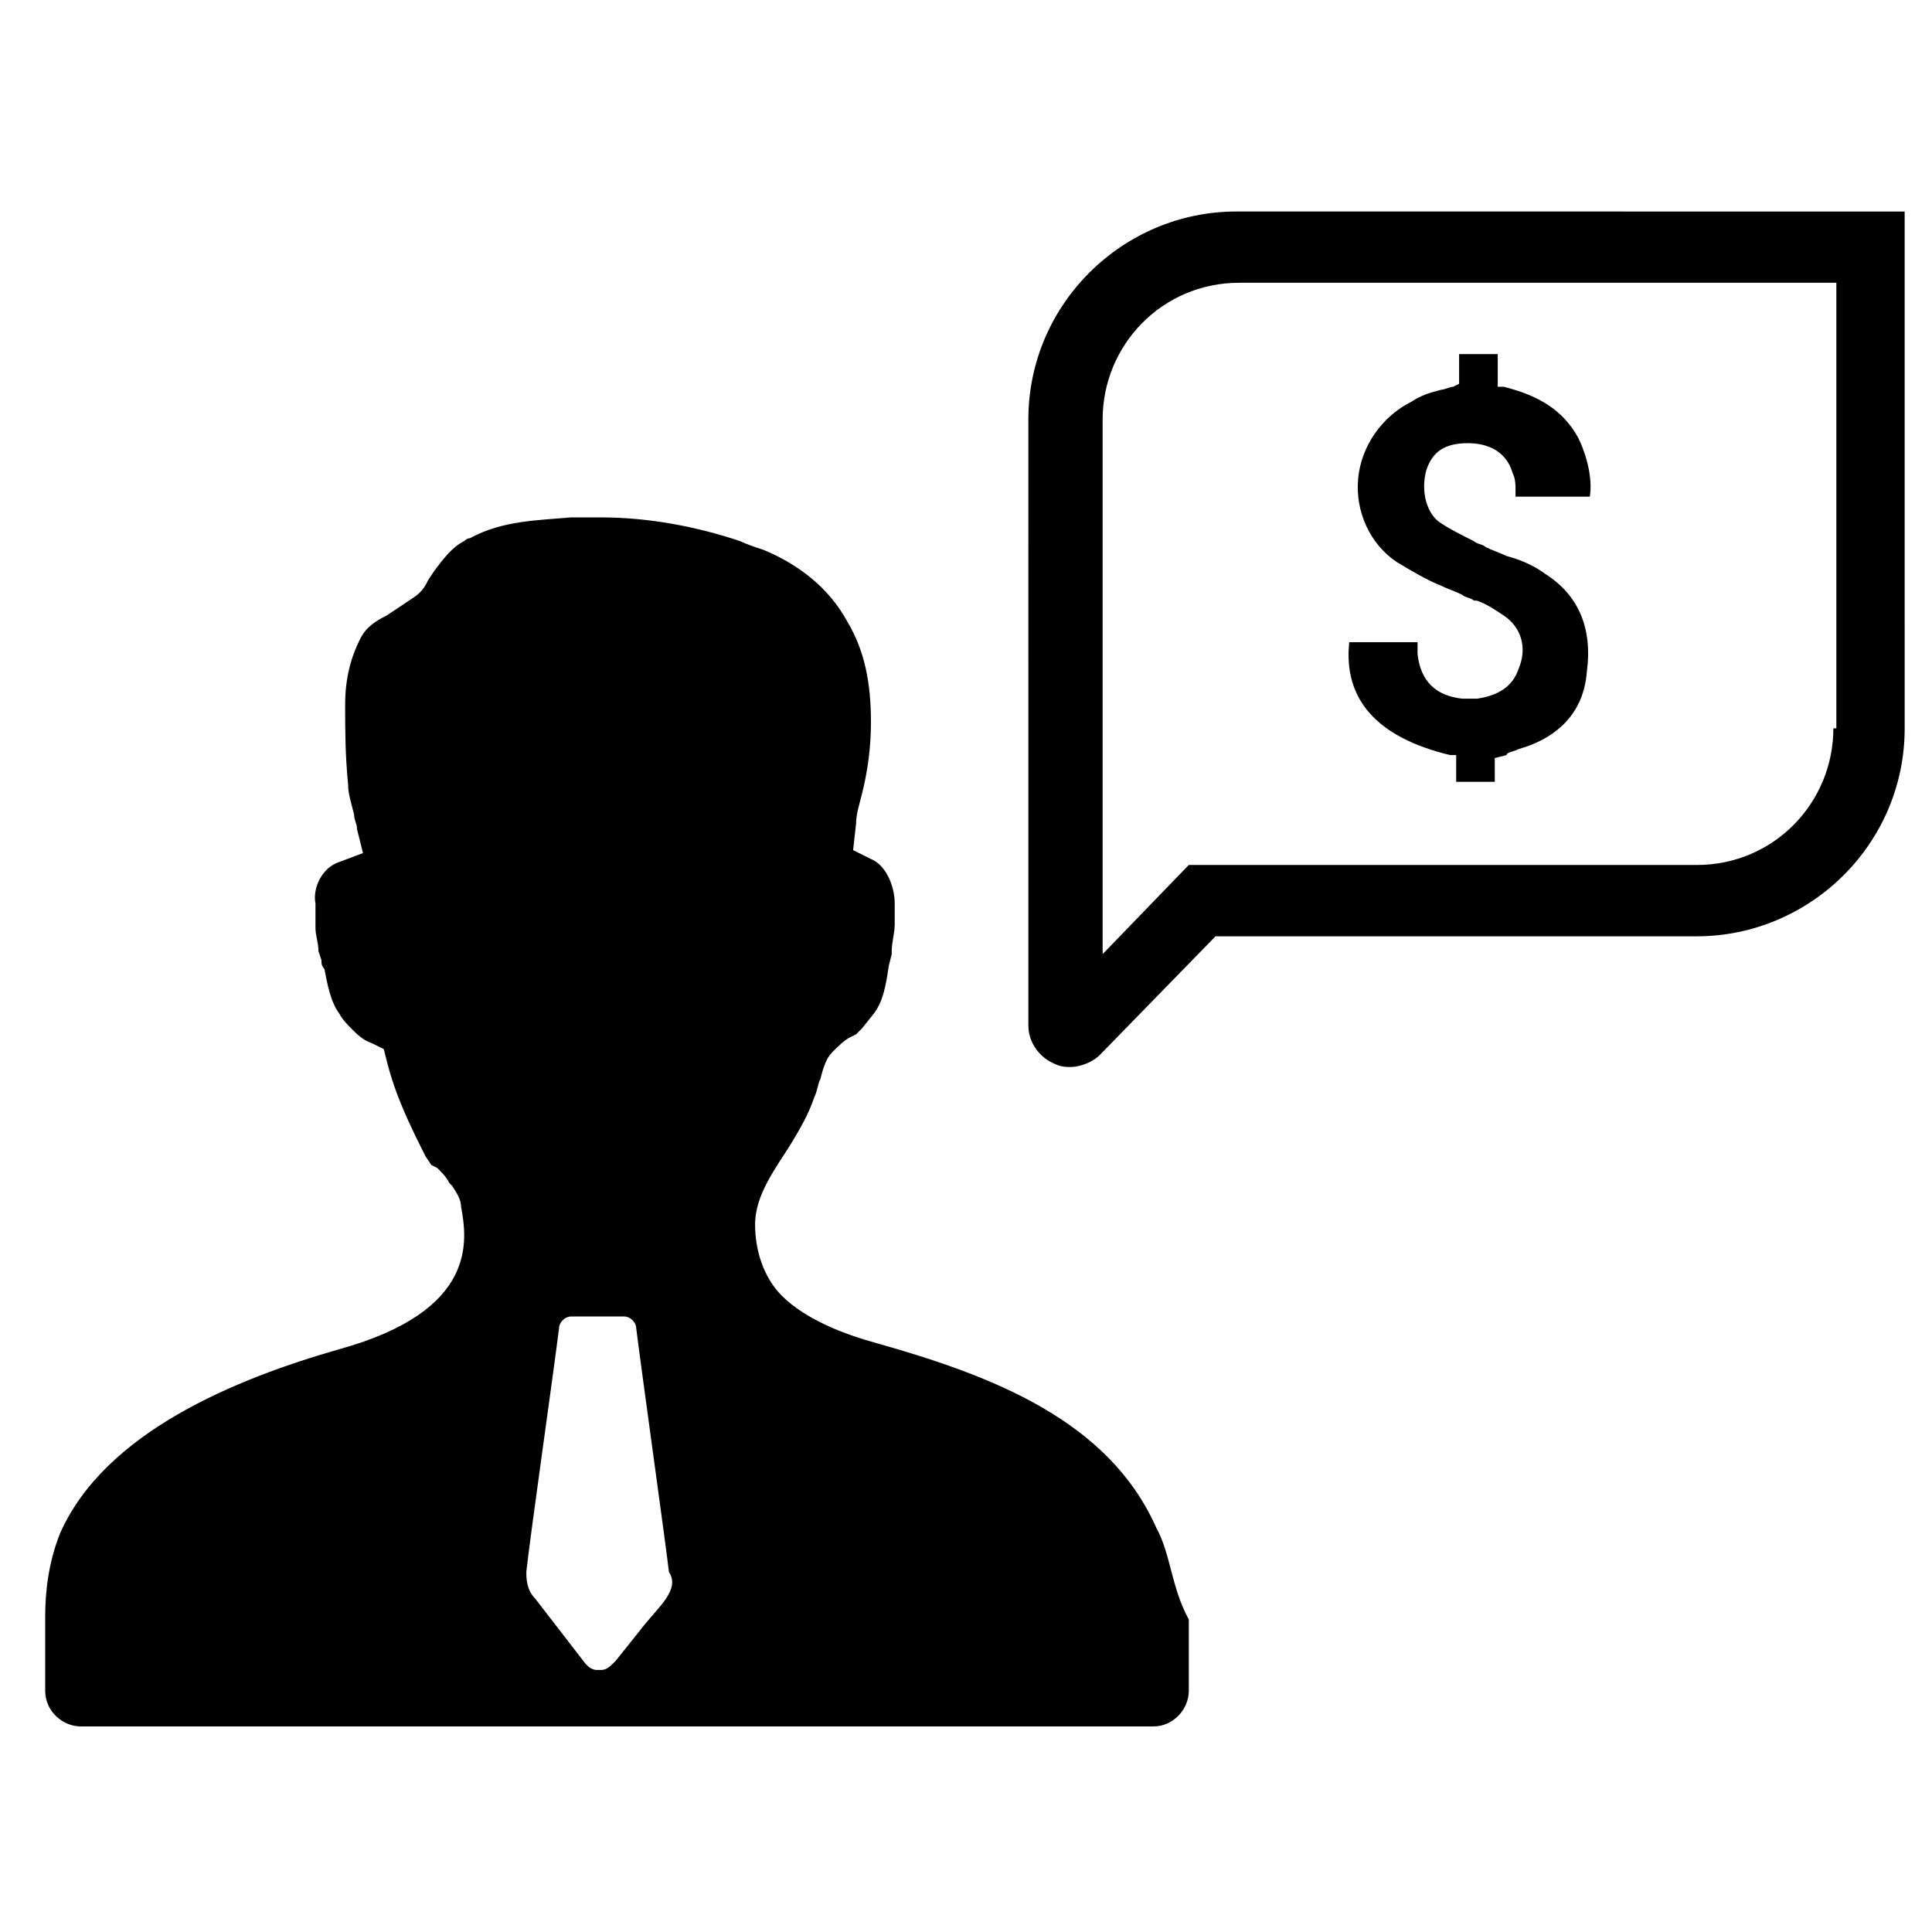
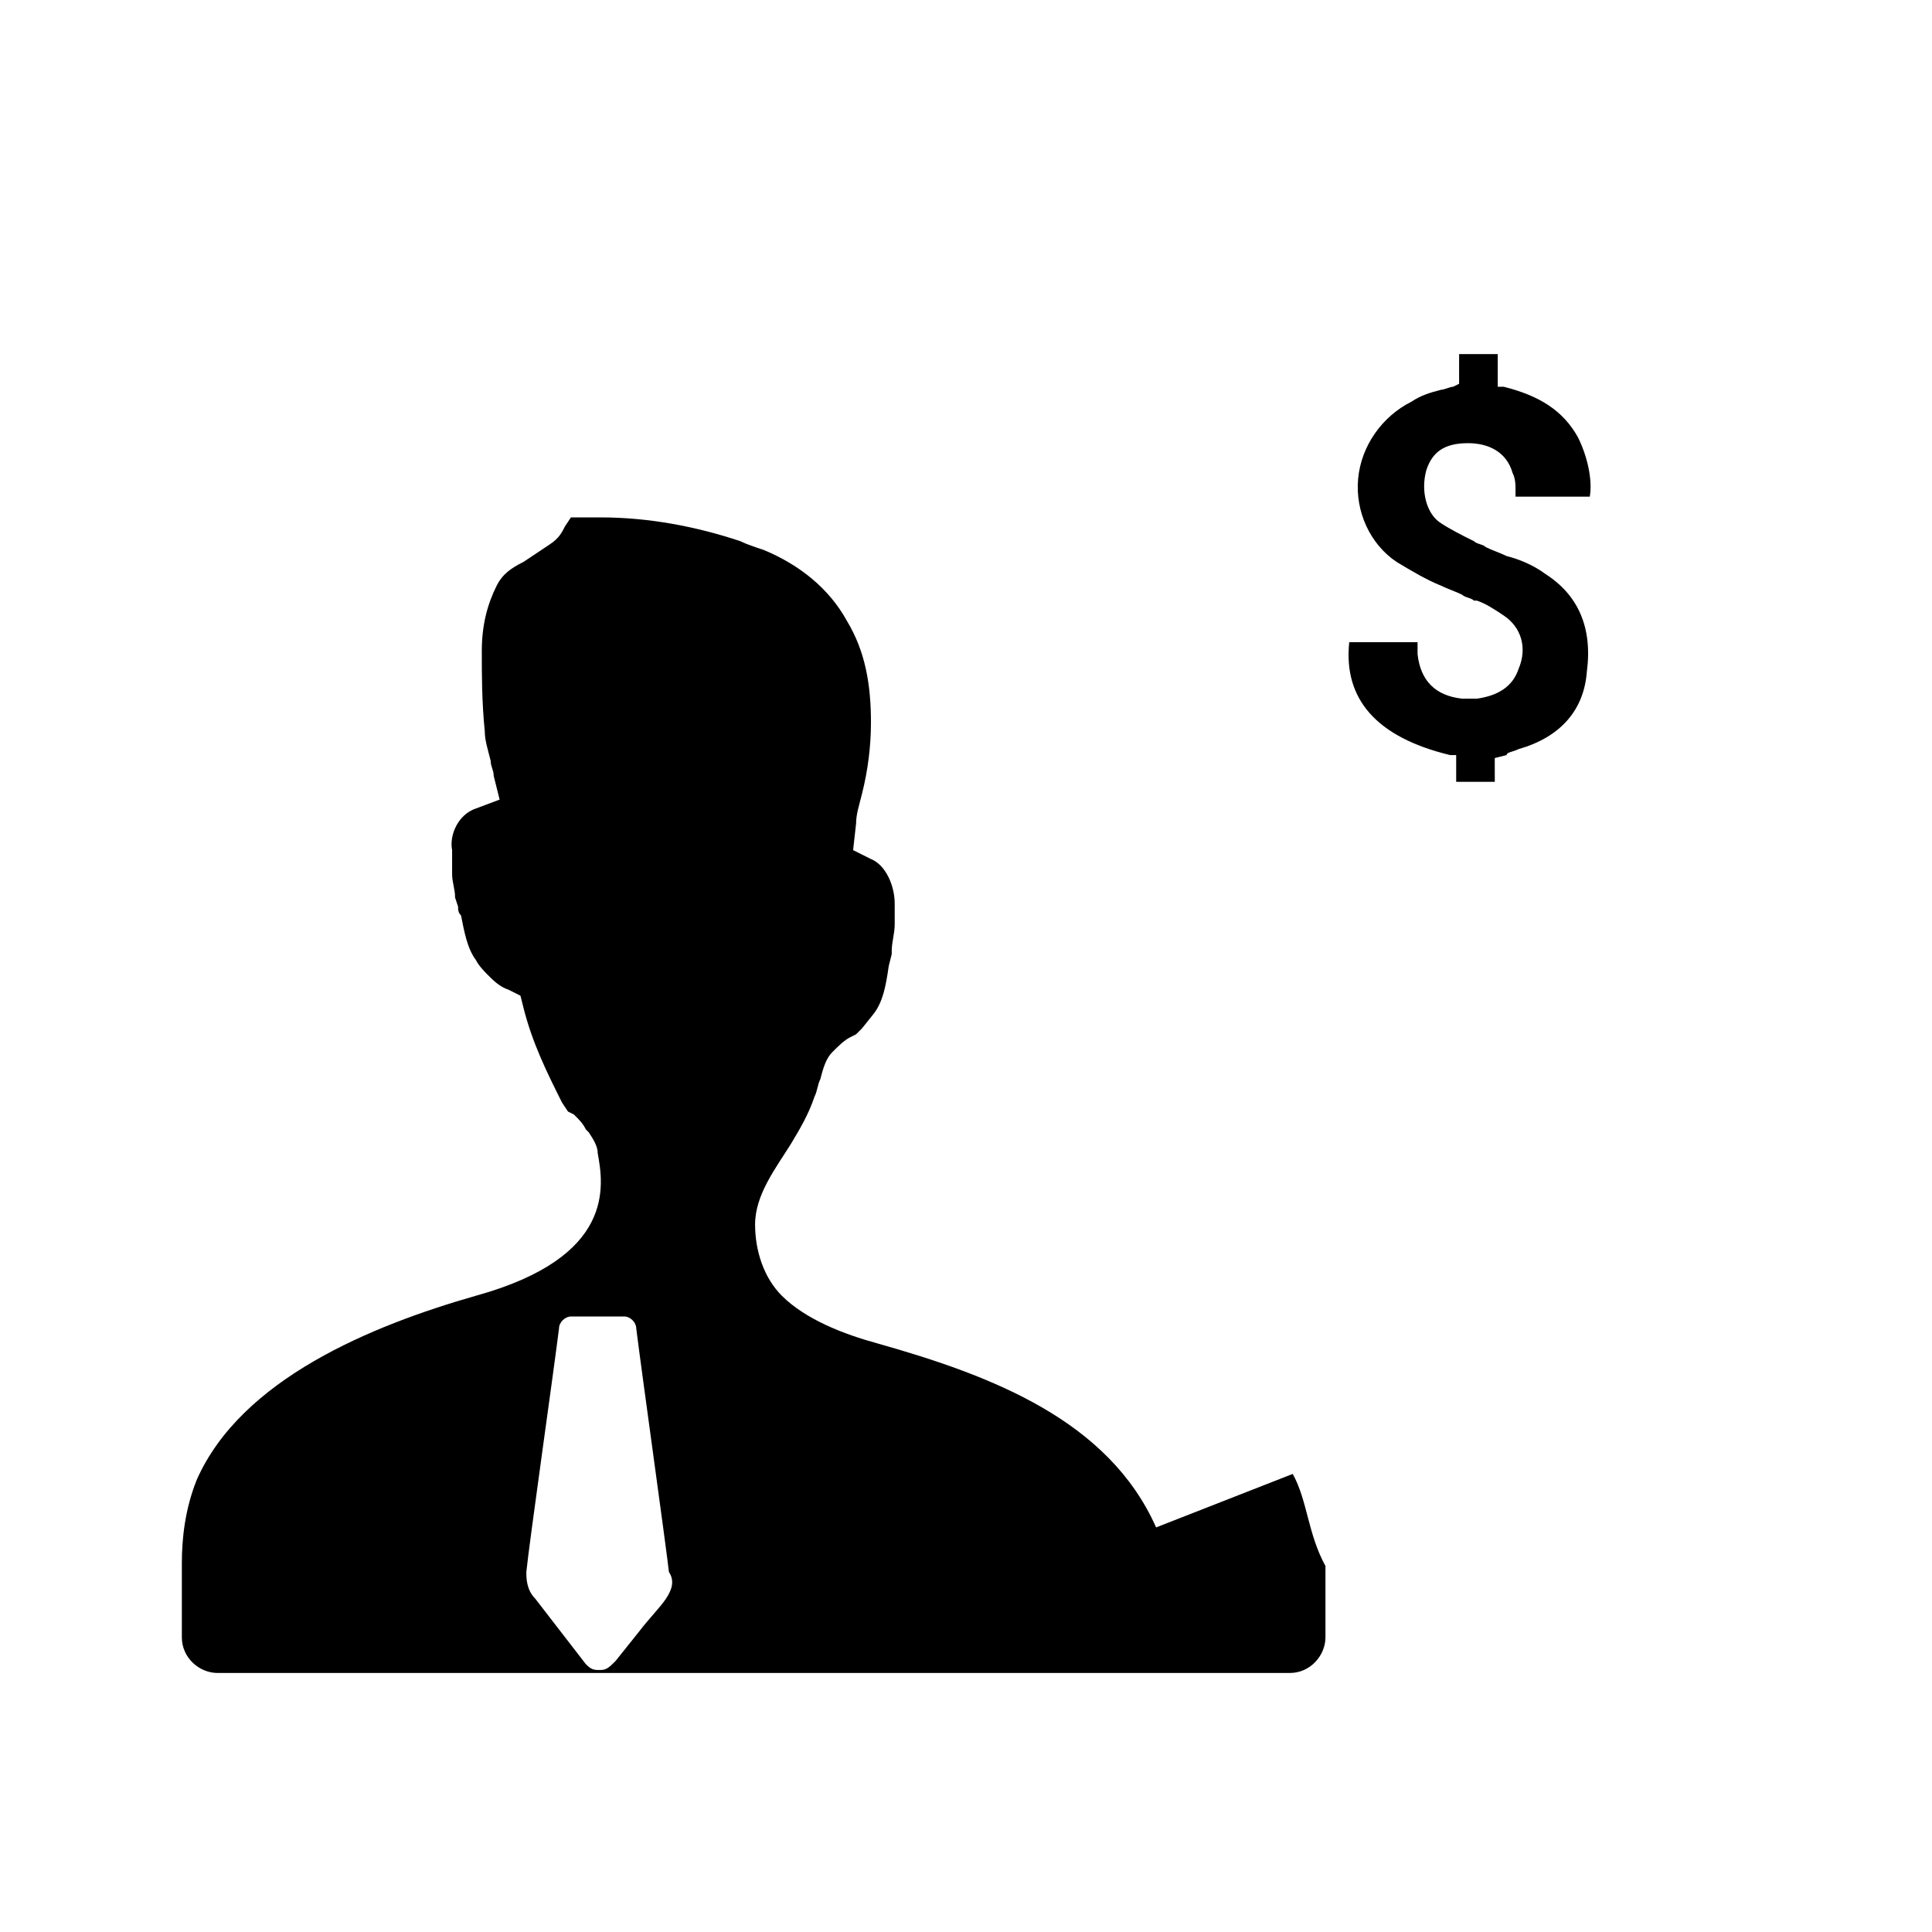
<svg xmlns="http://www.w3.org/2000/svg" fill="#000000" width="800px" height="800px" version="1.1" viewBox="144 144 512 512">
  <g>
    <path d="m546.42 342.53c11.02-3.148 17.32-10.234 18.105-20.469 1.574-11.809-2.363-20.469-11.02-25.977-3.148-2.363-7.086-3.938-10.234-4.723-1.574-0.789-3.938-1.574-5.512-2.363-0.789-0.789-2.363-0.789-3.148-1.574-3.148-1.574-6.297-3.148-8.66-4.723-3.938-2.363-5.512-8.66-3.938-14.168 1.574-4.723 4.723-7.086 11.02-7.086 5.512 0 10.234 2.363 11.809 7.871 0.789 1.574 0.789 3.148 0.789 4.723v1.574l19.684 0.004c0.789-4.723-0.789-11.02-3.148-15.742-3.938-7.086-10.234-11.02-19.68-13.383h-1.574v-8.66h-10.234v7.871l-1.574 0.789c-0.789 0-2.363 0.789-3.148 0.789-3.148 0.789-5.512 1.574-7.871 3.148-7.871 3.938-13.383 11.809-14.168 20.469-0.789 8.66 3.148 17.32 10.234 22.043 3.938 2.363 7.871 4.723 11.809 6.297 1.574 0.789 3.938 1.574 5.512 2.363 0.789 0.789 2.363 0.789 3.148 1.574h0.789c2.363 0.789 4.723 2.363 7.086 3.938 4.723 3.148 6.297 8.66 3.938 14.168-1.574 4.723-5.512 7.086-11.02 7.871h-3.938c-7.086-0.789-11.02-4.723-11.809-11.809v-1.574-1.574h-18.105c-1.574 14.957 7.086 25.191 26.766 29.914h1.574v7.086h10.234l-0.012-6.305 3.148-0.789c0-0.785 1.574-0.785 3.148-1.574z" />
-     <path d="m450.38 548.78c-12.594-28.34-43.297-40.148-73.996-48.805-8.66-2.363-18.895-6.297-25.191-12.594-4.723-4.723-7.086-11.809-7.086-18.895 0-7.871 5.512-14.957 9.445-21.254 2.363-3.938 4.723-7.871 6.297-12.594 0.789-1.574 0.789-3.148 1.574-4.723 0.789-3.148 1.574-5.512 3.148-7.086 1.574-1.574 3.148-3.148 4.723-3.938l1.574-0.789c0.789-0.789 0.789-0.789 1.574-1.574l3.148-3.938c2.363-3.148 3.148-7.086 3.938-12.594l0.789-3.148v-0.789c0-2.363 0.789-4.723 0.789-7.086v-5.512c0-4.723-2.363-10.234-6.297-11.809l-4.723-2.363 0.789-7.086c0-2.363 0.789-4.723 1.574-7.871 1.574-6.297 2.363-12.594 2.363-18.895 0-10.234-1.574-18.895-6.297-26.766-4.723-8.66-12.594-14.957-22.043-18.895-2.363-0.789-4.723-1.574-6.297-2.363-11.809-3.938-24.402-6.297-37-6.297h-7.871c-8.66 0.789-18.105 0.789-26.766 5.512-0.789 0-1.574 0.789-1.574 0.789-3.148 1.574-5.512 4.723-7.871 7.871l-1.574 2.363c-0.789 1.574-1.574 3.148-3.938 4.723-2.363 1.574-4.723 3.148-7.086 4.723-3.148 1.574-5.512 3.148-7.086 6.297-2.363 4.723-3.938 10.234-3.938 17.32 0 6.297 0 13.383 0.789 21.254 0 2.363 0.789 4.723 1.574 7.871 0 1.574 0.789 2.363 0.789 3.938l1.574 6.297-6.297 2.363c-4.723 1.574-7.086 7.086-6.297 11.02v0.789 5.512c0 2.363 0.789 3.938 0.789 6.297l0.789 2.363c0 0.789 0 1.574 0.789 2.363 0.789 3.938 1.574 8.66 3.938 11.809 0.789 1.574 2.363 3.148 3.148 3.938 1.574 1.574 3.148 3.148 5.512 3.938l3.148 1.574 0.789 3.148c2.363 9.445 6.297 17.32 10.234 25.191l1.574 2.363 1.574 0.789c1.574 1.574 2.363 2.363 3.148 3.938l0.789 0.789c1.574 2.363 2.363 3.938 2.363 5.512 1.574 8.66 4.723 27.551-32.273 37.785-27.551 7.871-62.188 22.043-73.996 48.805-3.148 7.871-3.938 15.742-3.938 22.043v19.68c0 5.512 4.723 9.445 9.445 9.445h284.18c5.512 0 9.445-4.723 9.445-9.445v-18.895c-4.738-8.668-4.738-17.328-8.676-24.41zm-129.89 18.891c-1.574 2.363-4.723 5.512-7.086 8.66l-6.297 7.871c-1.574 1.574-2.363 2.363-3.938 2.363h-0.789c-1.574 0-2.363-0.789-3.148-1.574l-13.383-17.32c-2.363-2.363-2.363-5.512-2.363-7.086 0.789-7.871 7.086-51.957 8.66-64.551 0-1.574 1.574-3.148 3.148-3.148h14.168c1.574 0 3.148 1.574 3.148 3.148 1.574 12.594 7.871 57.465 8.66 64.551 1.578 2.363 0.793 4.727-0.781 7.086z" />
-     <path d="m471.63 200.05c-29.914 0-55.105 24.402-55.105 55.105l0.004 160.59c0 4.723 3.148 8.66 7.086 10.234 1.574 0.789 3.148 0.789 3.938 0.789 3.148 0 6.297-1.574 7.871-3.148l30.699-31.488h127.53c29.914 0 55.105-24.402 55.105-55.105l-0.004-136.97zm158.23 136.97c0 19.68-15.742 36.211-36.211 36.211h-134.61l-22.828 23.617v-141.7c0-19.68 15.742-36.211 36.211-36.211h158.23v118.08z" />
+     <path d="m450.38 548.78c-12.594-28.34-43.297-40.148-73.996-48.805-8.66-2.363-18.895-6.297-25.191-12.594-4.723-4.723-7.086-11.809-7.086-18.895 0-7.871 5.512-14.957 9.445-21.254 2.363-3.938 4.723-7.871 6.297-12.594 0.789-1.574 0.789-3.148 1.574-4.723 0.789-3.148 1.574-5.512 3.148-7.086 1.574-1.574 3.148-3.148 4.723-3.938l1.574-0.789c0.789-0.789 0.789-0.789 1.574-1.574l3.148-3.938c2.363-3.148 3.148-7.086 3.938-12.594l0.789-3.148v-0.789c0-2.363 0.789-4.723 0.789-7.086v-5.512c0-4.723-2.363-10.234-6.297-11.809l-4.723-2.363 0.789-7.086c0-2.363 0.789-4.723 1.574-7.871 1.574-6.297 2.363-12.594 2.363-18.895 0-10.234-1.574-18.895-6.297-26.766-4.723-8.66-12.594-14.957-22.043-18.895-2.363-0.789-4.723-1.574-6.297-2.363-11.809-3.938-24.402-6.297-37-6.297h-7.871l-1.574 2.363c-0.789 1.574-1.574 3.148-3.938 4.723-2.363 1.574-4.723 3.148-7.086 4.723-3.148 1.574-5.512 3.148-7.086 6.297-2.363 4.723-3.938 10.234-3.938 17.32 0 6.297 0 13.383 0.789 21.254 0 2.363 0.789 4.723 1.574 7.871 0 1.574 0.789 2.363 0.789 3.938l1.574 6.297-6.297 2.363c-4.723 1.574-7.086 7.086-6.297 11.02v0.789 5.512c0 2.363 0.789 3.938 0.789 6.297l0.789 2.363c0 0.789 0 1.574 0.789 2.363 0.789 3.938 1.574 8.66 3.938 11.809 0.789 1.574 2.363 3.148 3.148 3.938 1.574 1.574 3.148 3.148 5.512 3.938l3.148 1.574 0.789 3.148c2.363 9.445 6.297 17.32 10.234 25.191l1.574 2.363 1.574 0.789c1.574 1.574 2.363 2.363 3.148 3.938l0.789 0.789c1.574 2.363 2.363 3.938 2.363 5.512 1.574 8.66 4.723 27.551-32.273 37.785-27.551 7.871-62.188 22.043-73.996 48.805-3.148 7.871-3.938 15.742-3.938 22.043v19.68c0 5.512 4.723 9.445 9.445 9.445h284.18c5.512 0 9.445-4.723 9.445-9.445v-18.895c-4.738-8.668-4.738-17.328-8.676-24.41zm-129.89 18.891c-1.574 2.363-4.723 5.512-7.086 8.66l-6.297 7.871c-1.574 1.574-2.363 2.363-3.938 2.363h-0.789c-1.574 0-2.363-0.789-3.148-1.574l-13.383-17.32c-2.363-2.363-2.363-5.512-2.363-7.086 0.789-7.871 7.086-51.957 8.66-64.551 0-1.574 1.574-3.148 3.148-3.148h14.168c1.574 0 3.148 1.574 3.148 3.148 1.574 12.594 7.871 57.465 8.66 64.551 1.578 2.363 0.793 4.727-0.781 7.086z" />
  </g>
</svg>